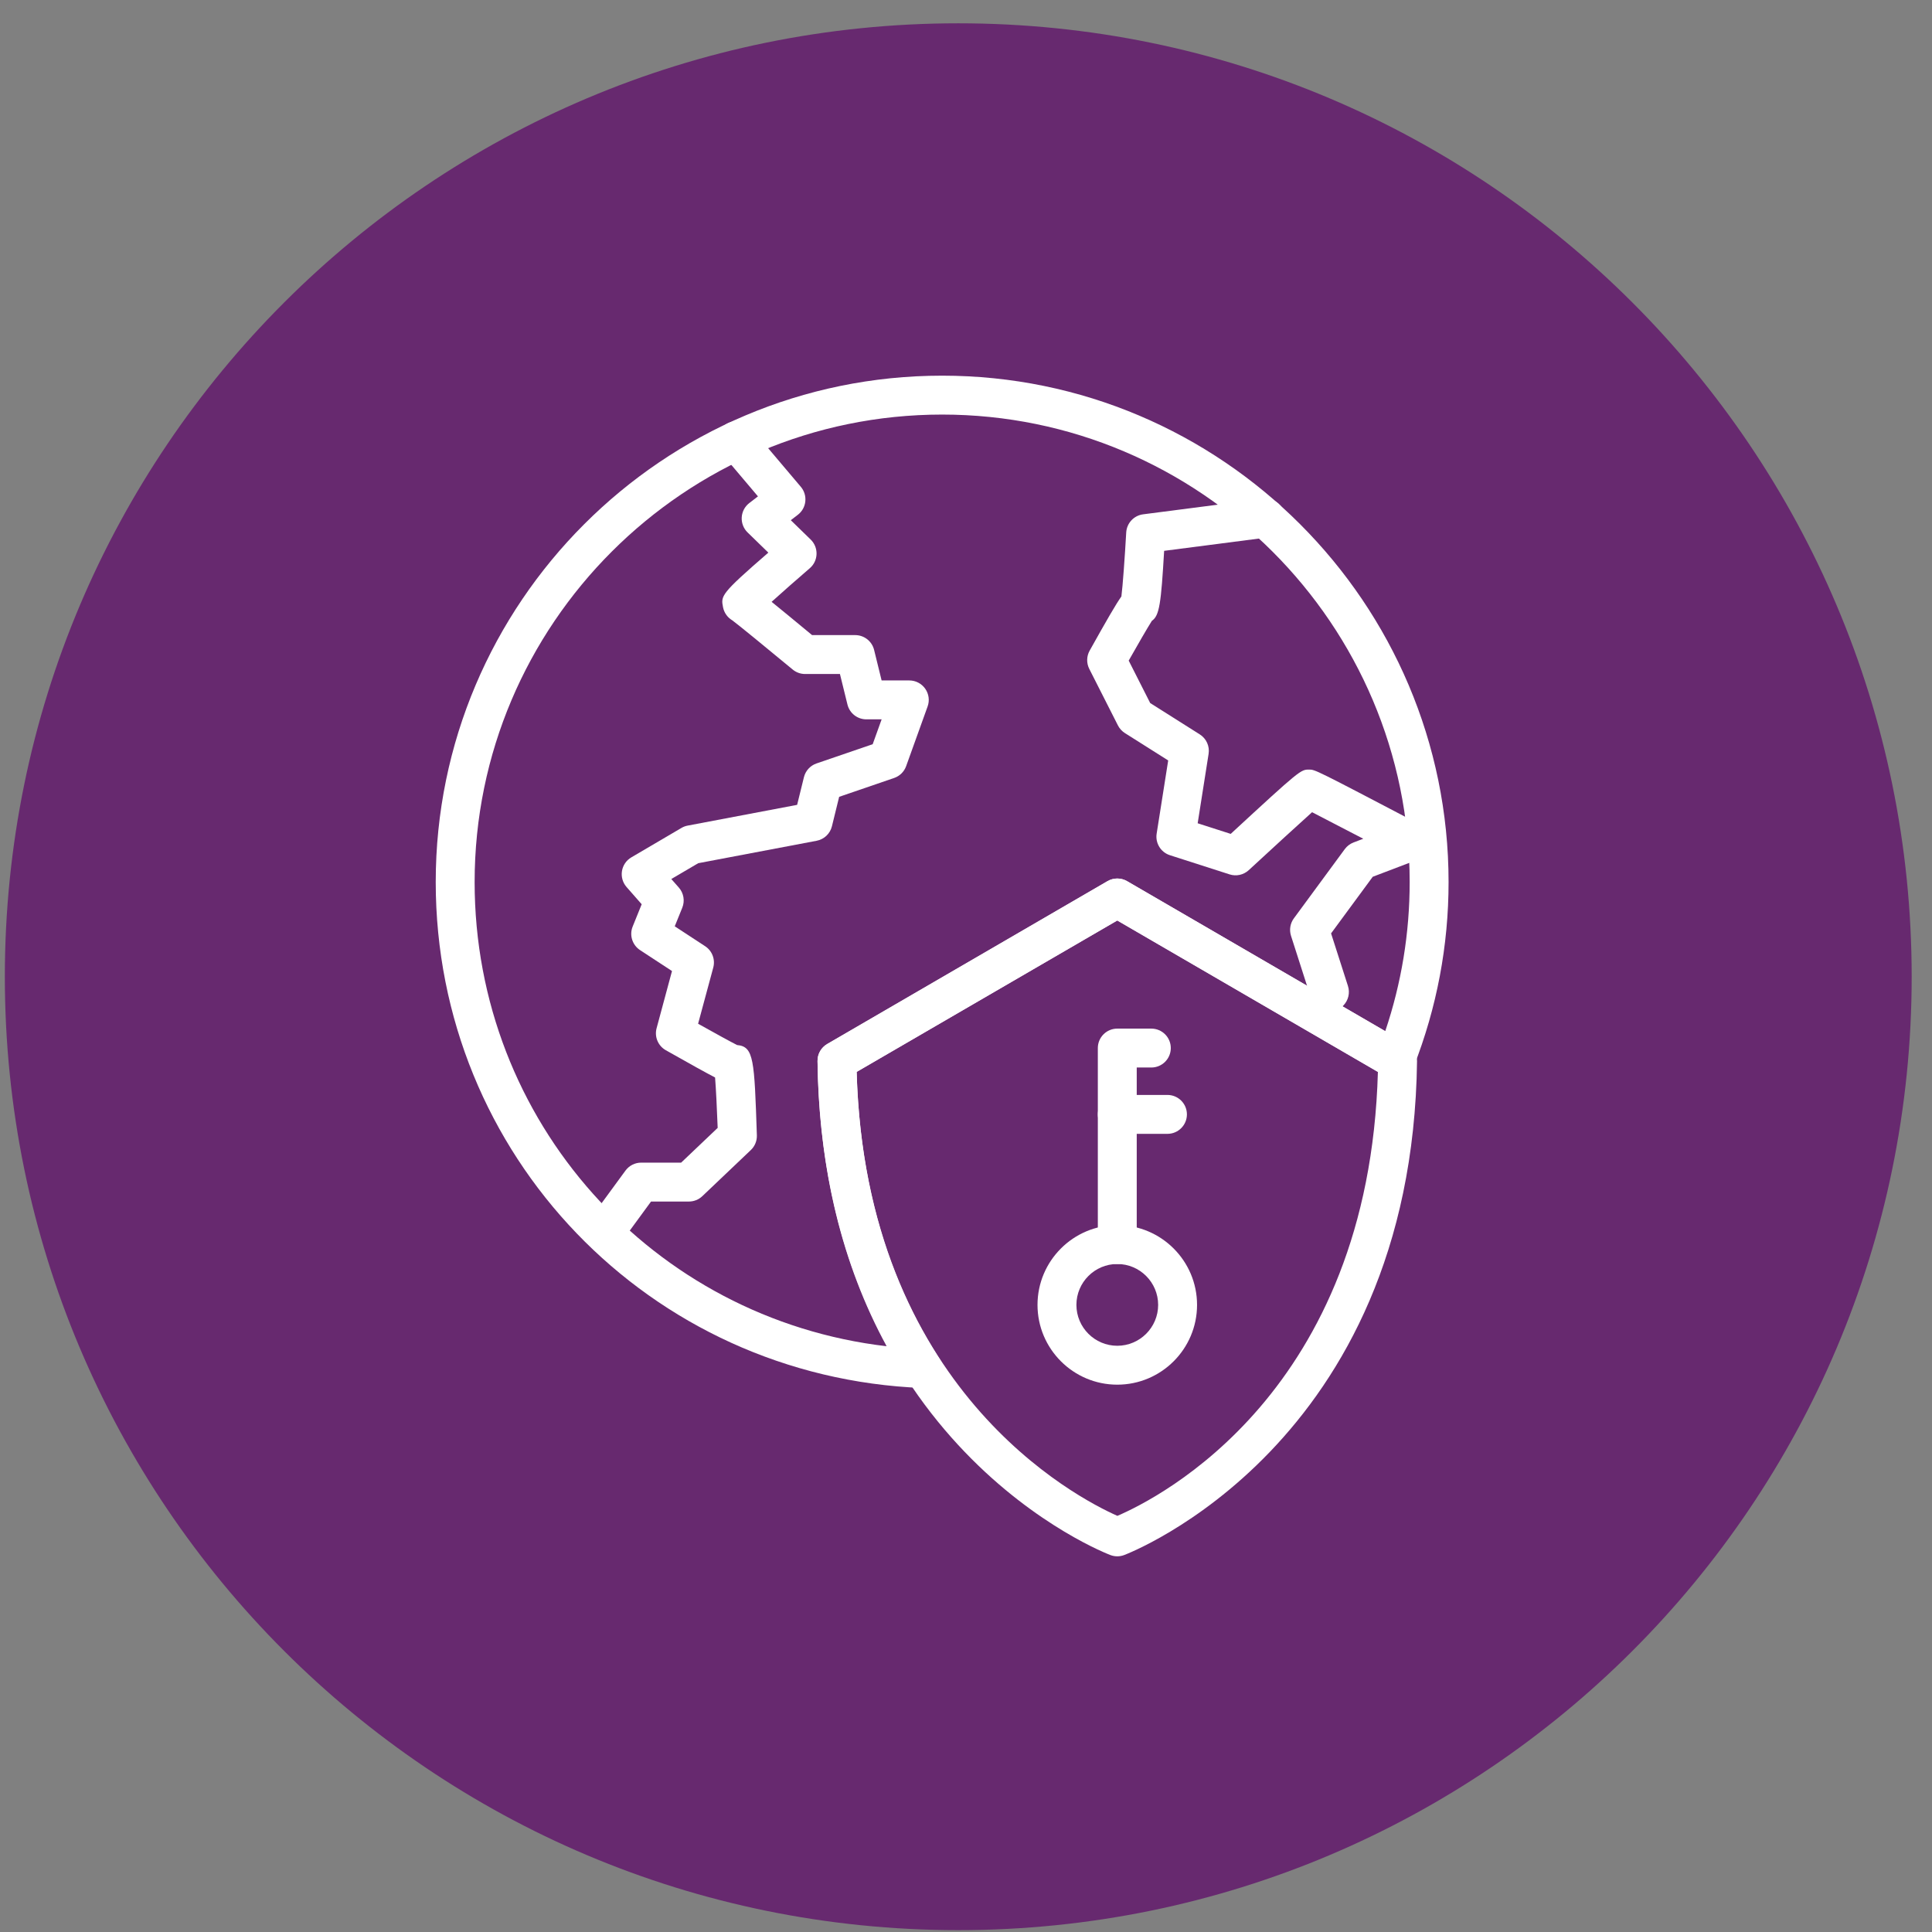
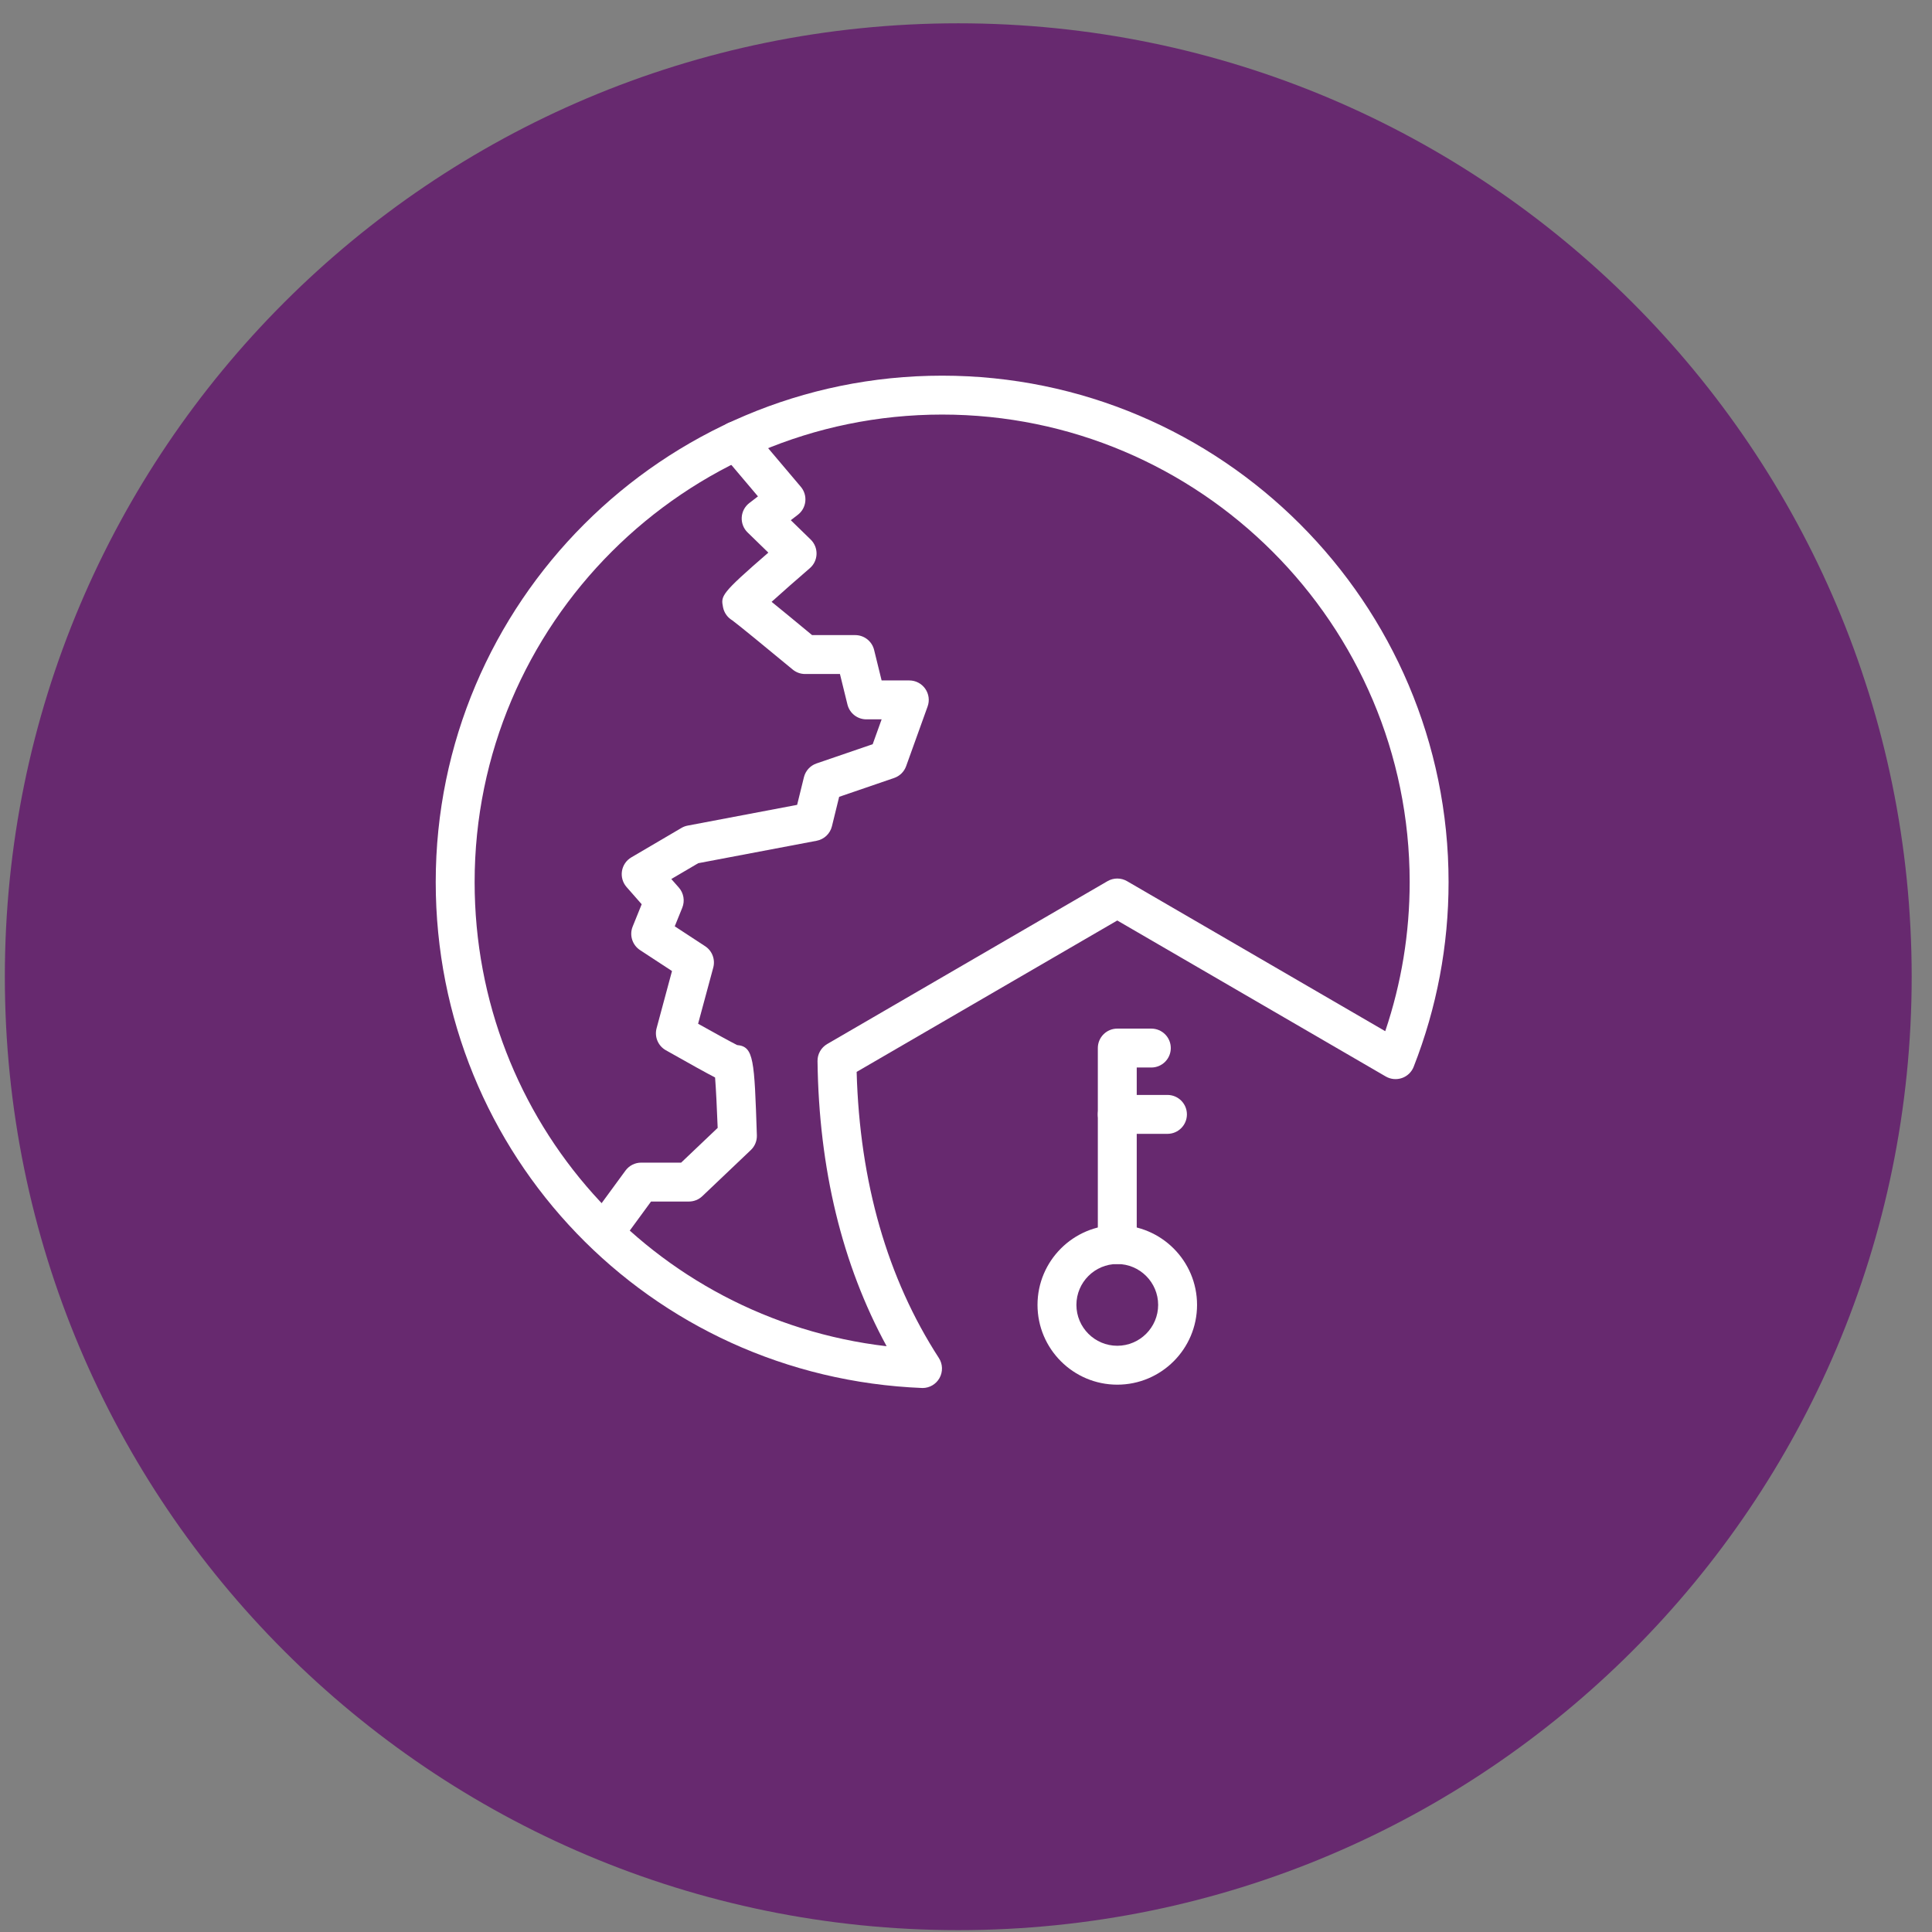
<svg xmlns="http://www.w3.org/2000/svg" width="81" height="81" viewBox="0 0 81 81" fill="none">
  <rect x="0" y="0" width="81" height="81" fill="#808080" stroke="none" />
  <g clip-path="url(#clip0_3657_413)">
    <path d="M40.176 80.922C62.252 80.922 80.148 63.026 80.148 40.949C80.148 18.873 62.252 0.977 40.176 0.977C18.099 0.977 0.203 18.873 0.203 40.949C0.203 63.026 18.099 80.922 40.176 80.922Z" fill="#67296F" />
    <path d="M25.329 52.495C25.162 52.495 24.993 52.444 24.848 52.338C24.484 52.072 24.405 51.562 24.671 51.198L26.223 49.078C26.377 48.868 26.621 48.744 26.881 48.744H28.557L30.089 47.287C30.059 46.485 30.017 45.639 29.98 45.174C29.599 44.977 28.979 44.633 27.914 44.031C27.59 43.848 27.431 43.468 27.528 43.109L28.174 40.711L26.835 39.834C26.509 39.62 26.379 39.206 26.525 38.846L26.903 37.911L26.268 37.188C26.108 37.005 26.038 36.76 26.076 36.52C26.115 36.28 26.258 36.069 26.468 35.946L28.57 34.712C28.65 34.664 28.738 34.631 28.831 34.614L33.42 33.744L33.705 32.585C33.771 32.316 33.97 32.098 34.232 32.008L36.588 31.201L36.963 30.159H36.322C35.947 30.159 35.62 29.903 35.53 29.538L35.215 28.258H33.753C33.563 28.258 33.379 28.191 33.233 28.07C32.145 27.168 30.921 26.167 30.7 26.007C30.503 25.89 30.359 25.691 30.314 25.461C30.22 24.979 30.206 24.908 32.213 23.169L31.342 22.322C31.173 22.157 31.084 21.927 31.097 21.691C31.111 21.454 31.226 21.236 31.414 21.091L31.778 20.811L30.248 19.002C29.957 18.659 30 18.144 30.343 17.853C30.688 17.562 31.202 17.605 31.493 17.949L33.575 20.41C33.719 20.58 33.787 20.802 33.763 21.023C33.74 21.245 33.627 21.448 33.449 21.583L33.155 21.81L33.988 22.621C34.152 22.78 34.241 23.002 34.234 23.23C34.227 23.459 34.125 23.674 33.951 23.823C33.4 24.298 32.788 24.835 32.35 25.232C32.725 25.535 33.263 25.977 34.047 26.627H35.855C36.23 26.627 36.557 26.883 36.647 27.247L36.962 28.528H38.123C38.389 28.528 38.637 28.657 38.79 28.875C38.943 29.092 38.981 29.37 38.89 29.62L37.99 32.122C37.907 32.355 37.721 32.537 37.487 32.617L35.182 33.407L34.879 34.642C34.803 34.952 34.553 35.19 34.239 35.249L29.274 36.19L28.145 36.853L28.461 37.212C28.665 37.444 28.72 37.77 28.605 38.056L28.289 38.836L29.563 39.67C29.858 39.863 29.995 40.224 29.904 40.565L29.268 42.921C29.967 43.313 30.638 43.681 30.903 43.814C31.608 43.878 31.626 44.423 31.732 47.598C31.74 47.83 31.648 48.056 31.479 48.216L29.444 50.151C29.293 50.295 29.091 50.375 28.882 50.375H27.295L25.987 52.162C25.828 52.38 25.58 52.495 25.329 52.495ZM30.409 45.377C30.428 45.385 30.448 45.393 30.469 45.399C30.45 45.393 30.431 45.386 30.409 45.377Z" fill="white" />
-     <path d="M55.027 43.126C54.82 43.126 54.614 43.048 54.455 42.892C54.134 42.577 54.129 42.06 54.445 41.739L54.81 41.367L54.126 39.234C54.047 38.984 54.091 38.712 54.246 38.502L56.381 35.599C56.474 35.473 56.602 35.376 56.747 35.321L57.156 35.165C56.322 34.731 55.499 34.303 55.009 34.052C54.448 34.556 53.35 35.563 52.354 36.482C52.137 36.681 51.831 36.75 51.551 36.659L49.049 35.855C48.667 35.732 48.431 35.349 48.493 34.952L48.977 31.882L47.161 30.734C47.037 30.655 46.936 30.544 46.87 30.414L45.669 28.045C45.546 27.802 45.552 27.515 45.684 27.278C46.412 25.976 46.781 25.336 47.015 25.006C47.071 24.577 47.159 23.356 47.217 22.326C47.239 21.934 47.537 21.613 47.927 21.563L52.957 20.913C53.401 20.856 53.812 21.17 53.87 21.617C53.928 22.064 53.612 22.473 53.166 22.53L48.807 23.094C48.678 25.301 48.61 25.814 48.294 26.027C48.11 26.318 47.706 27.015 47.321 27.696L48.223 29.476L50.302 30.79C50.577 30.964 50.722 31.285 50.671 31.606L50.213 34.516L51.598 34.961C54.518 32.265 54.532 32.265 54.886 32.265C55.137 32.265 55.137 32.265 59.518 34.56C59.802 34.709 59.973 35.011 59.954 35.331C59.935 35.651 59.73 35.93 59.43 36.044L57.553 36.759L55.806 39.133L56.514 41.339C56.606 41.627 56.531 41.942 56.319 42.159L55.608 42.882C55.449 43.044 55.237 43.126 55.027 43.126Z" fill="white" />
    <path d="M38.678 58.193C27.219 57.739 18.268 48.422 18.268 36.982C18.268 25.275 27.793 15.75 39.5 15.75C51.207 15.75 60.732 25.275 60.732 36.982C60.732 39.644 60.239 42.249 59.269 44.725C59.182 44.947 59.003 45.119 58.778 45.197C58.553 45.275 58.306 45.252 58.1 45.133L46.842 38.592L35.915 44.94C36.044 49.566 37.202 53.599 39.362 56.934C39.528 57.189 39.537 57.516 39.386 57.781C39.241 58.036 38.97 58.193 38.678 58.193ZM39.5 17.381C28.692 17.381 19.899 26.174 19.899 36.982C19.899 47.024 27.371 55.294 37.173 56.442C35.306 53.017 34.332 49.003 34.275 44.486C34.271 44.193 34.426 43.919 34.681 43.771L46.433 36.943C46.686 36.796 46.999 36.796 47.252 36.943L58.077 43.233C58.757 41.218 59.101 39.12 59.101 36.982C59.101 26.174 50.308 17.381 39.5 17.381Z" fill="white" />
-     <path d="M46.842 65.249C46.748 65.249 46.654 65.233 46.564 65.2C46.443 65.156 34.477 60.619 34.276 44.486C34.272 44.191 34.427 43.918 34.681 43.77L46.433 36.942C46.686 36.796 46.998 36.795 47.252 36.942L59.004 43.77C59.258 43.918 59.414 44.191 59.41 44.486C59.207 60.619 47.242 65.156 47.121 65.2C47.031 65.233 46.937 65.249 46.842 65.249ZM35.916 44.939C36.287 58.246 45.16 62.806 46.847 63.553C48.589 62.805 57.4 58.365 57.769 44.939L46.842 38.591L35.916 44.939Z" fill="white" />
    <path d="M46.842 58.053C44.998 58.053 43.498 56.552 43.498 54.708C43.498 52.864 44.998 51.363 46.842 51.363C48.687 51.363 50.187 52.864 50.187 54.708C50.187 56.553 48.687 58.053 46.842 58.053ZM46.842 52.994C45.898 52.994 45.129 53.763 45.129 54.708C45.129 55.653 45.898 56.422 46.842 56.422C47.787 56.422 48.556 55.653 48.556 54.708C48.556 53.763 47.787 52.994 46.842 52.994Z" fill="white" />
    <path d="M46.842 52.995C46.392 52.995 46.027 52.63 46.027 52.179V43.941C46.027 43.49 46.392 43.125 46.842 43.125H48.27C48.721 43.125 49.086 43.49 49.086 43.941C49.086 44.391 48.72 44.756 48.27 44.756H47.658V52.179C47.658 52.63 47.293 52.995 46.842 52.995Z" fill="white" />
    <path d="M48.946 47.537H46.842C46.392 47.537 46.027 47.172 46.027 46.722C46.027 46.271 46.392 45.906 46.842 45.906H48.946C49.397 45.906 49.762 46.271 49.762 46.722C49.761 47.172 49.397 47.537 48.946 47.537Z" fill="white" />
  </g>
  <defs>
    <clipPath id="clip0_3657_413">
      <rect width="81" height="81" fill="white" />
    </clipPath>
  </defs>
</svg>